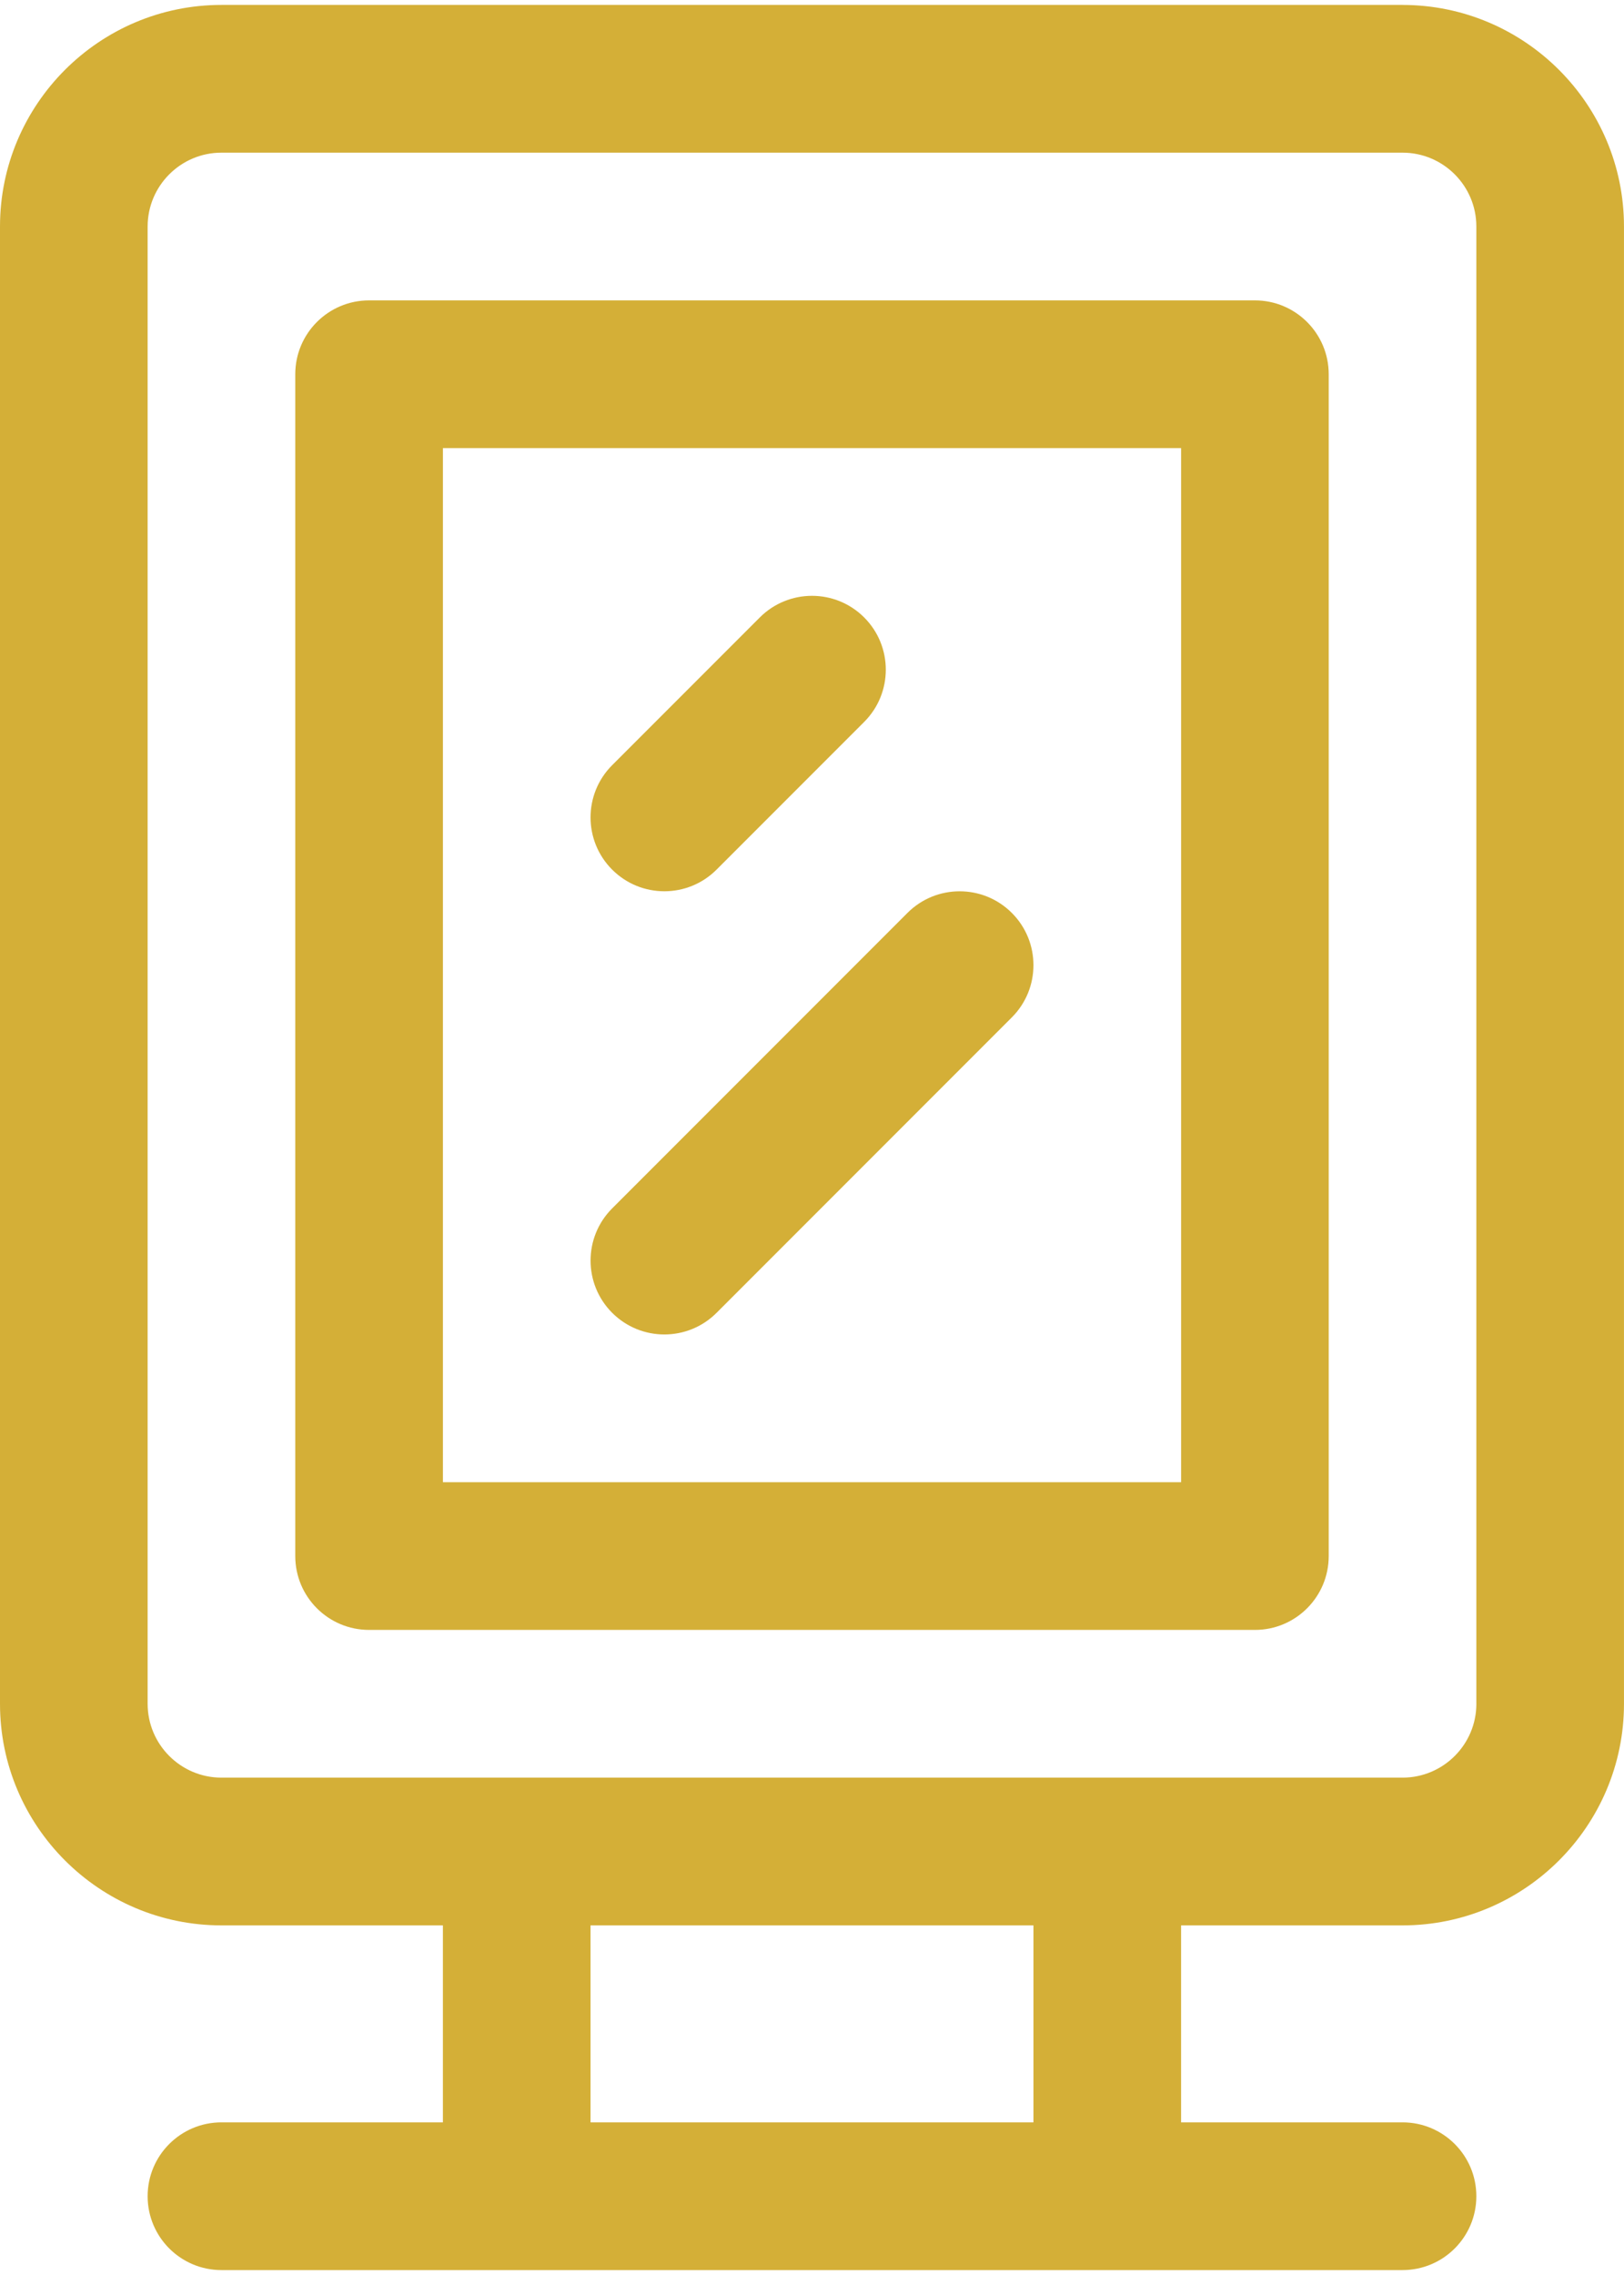
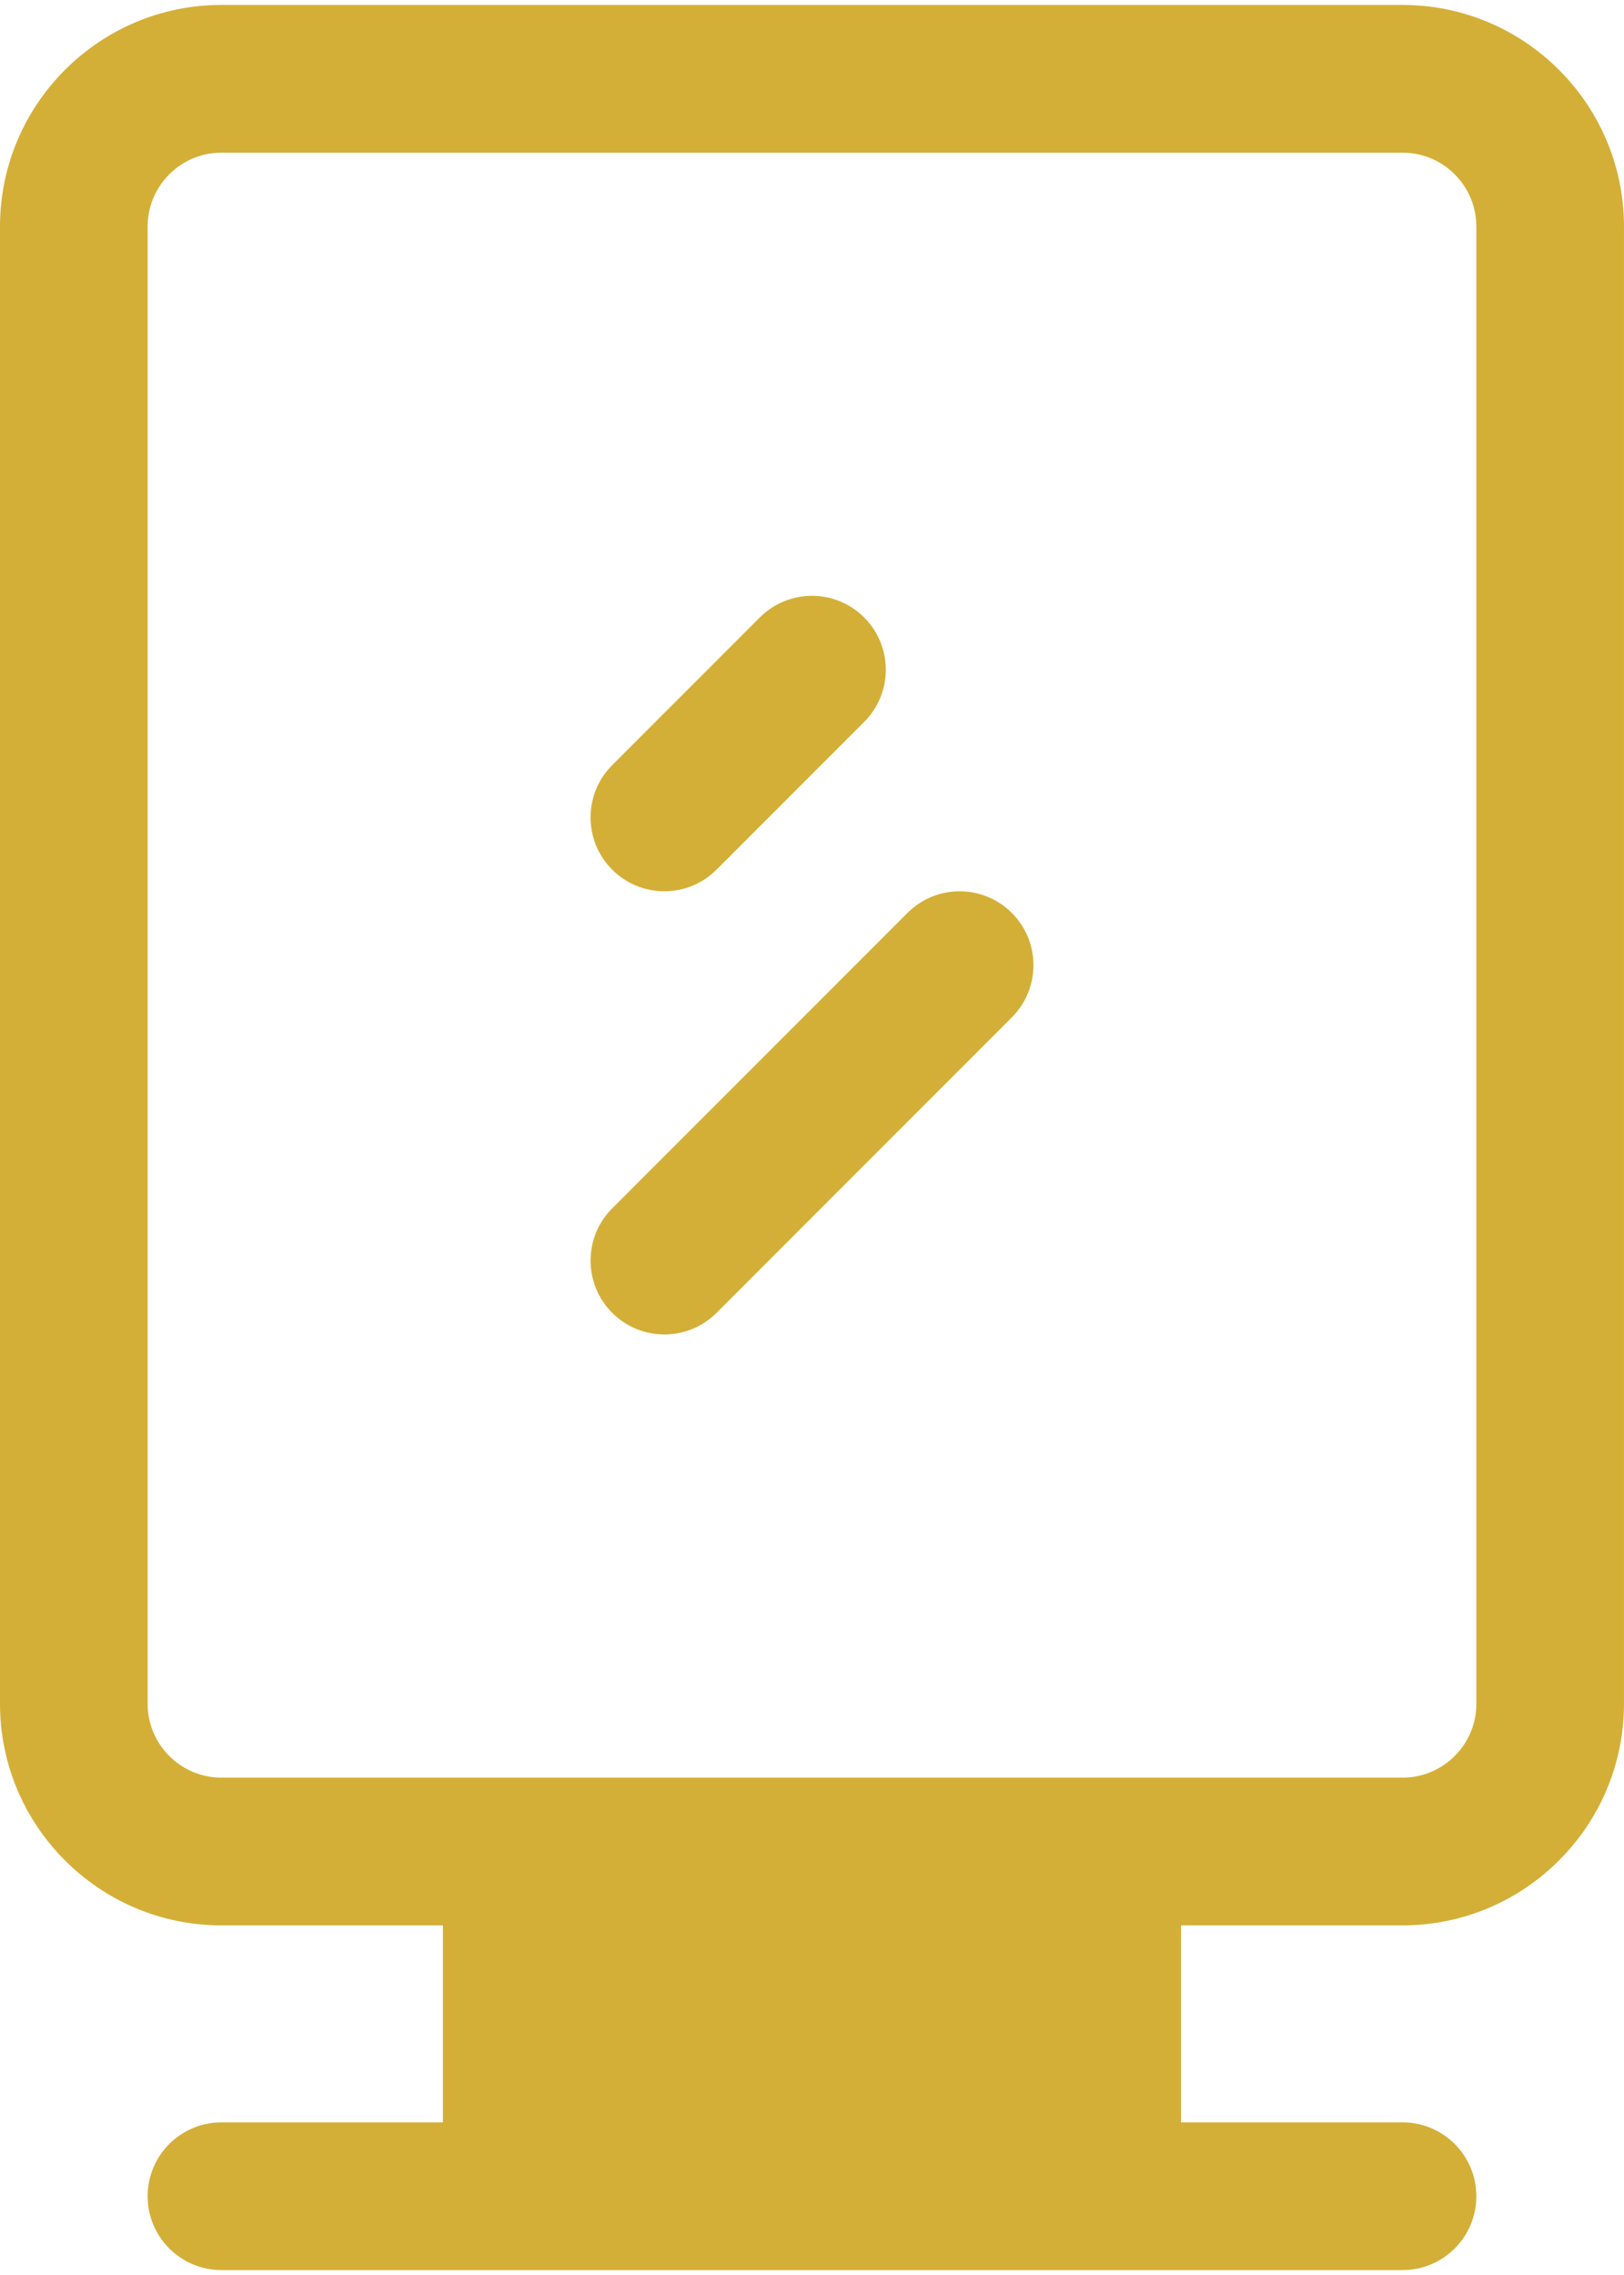
<svg xmlns="http://www.w3.org/2000/svg" id="Layer_1" version="1.1" viewBox="0 0 75 105">
  <defs>
    <style>
      .st0 {
        fill: #d4af37;
      }
    </style>
  </defs>
-   <path class="st0" d="M64.773.227H10.227C4.588.227,0,4.815,0,10.455v68.182c0,5.639,4.588,10.227,10.227,10.227h10.227v9.091h-10.227c-1.883,0-3.409,1.526-3.409,3.409s1.526,3.409,3.409,3.409h54.545c1.883,0,3.409-1.526,3.409-3.409s-1.526-3.409-3.409-3.409h-10.227v-9.091h10.227c5.639,0,10.227-4.588,10.227-10.227V10.455c0-5.639-4.588-10.227-10.227-10.227ZM47.727,97.955h-20.455v-9.091h20.455v9.091ZM68.182,78.636c0,1.88-1.529,3.409-3.409,3.409H10.227c-1.88,0-3.409-1.529-3.409-3.409V10.455c0-1.88,1.529-3.409,3.409-3.409h54.545c1.88,0,3.409,1.529,3.409,3.409v68.182Z" />
-   <path class="st0" d="M57.955,13.864H17.045c-1.883,0-3.409,1.526-3.409,3.409v54.545c0,1.883,1.526,3.409,3.409,3.409h40.909c1.883,0,3.409-1.526,3.409-3.409V17.273c0-1.883-1.527-3.409-3.409-3.409ZM54.545,68.409H20.455V20.682h34.091v47.727h0Z" />
+   <path class="st0" d="M64.773.227H10.227C4.588.227,0,4.815,0,10.455v68.182c0,5.639,4.588,10.227,10.227,10.227h10.227v9.091h-10.227c-1.883,0-3.409,1.526-3.409,3.409s1.526,3.409,3.409,3.409h54.545c1.883,0,3.409-1.526,3.409-3.409s-1.526-3.409-3.409-3.409h-10.227v-9.091h10.227c5.639,0,10.227-4.588,10.227-10.227V10.455c0-5.639-4.588-10.227-10.227-10.227ZM47.727,97.955h-20.455v-9.091v9.091ZM68.182,78.636c0,1.88-1.529,3.409-3.409,3.409H10.227c-1.88,0-3.409-1.529-3.409-3.409V10.455c0-1.88,1.529-3.409,3.409-3.409h54.545c1.88,0,3.409,1.529,3.409,3.409v68.182Z" />
  <path class="st0" d="M39.91,28.498c-1.331-1.331-3.49-1.331-4.821,0l-6.818,6.818c-1.331,1.331-1.331,3.49,0,4.821,1.332,1.332,3.49,1.331,4.821,0l6.818-6.818c1.331-1.331,1.331-3.49,0-4.821h0ZM46.729,42.135c-1.331-1.331-3.49-1.331-4.821,0l-13.636,13.636c-1.331,1.331-1.331,3.49,0,4.821,1.332,1.332,3.49,1.331,4.821,0l13.636-13.636c1.331-1.331,1.331-3.49,0-4.821Z" />
</svg>